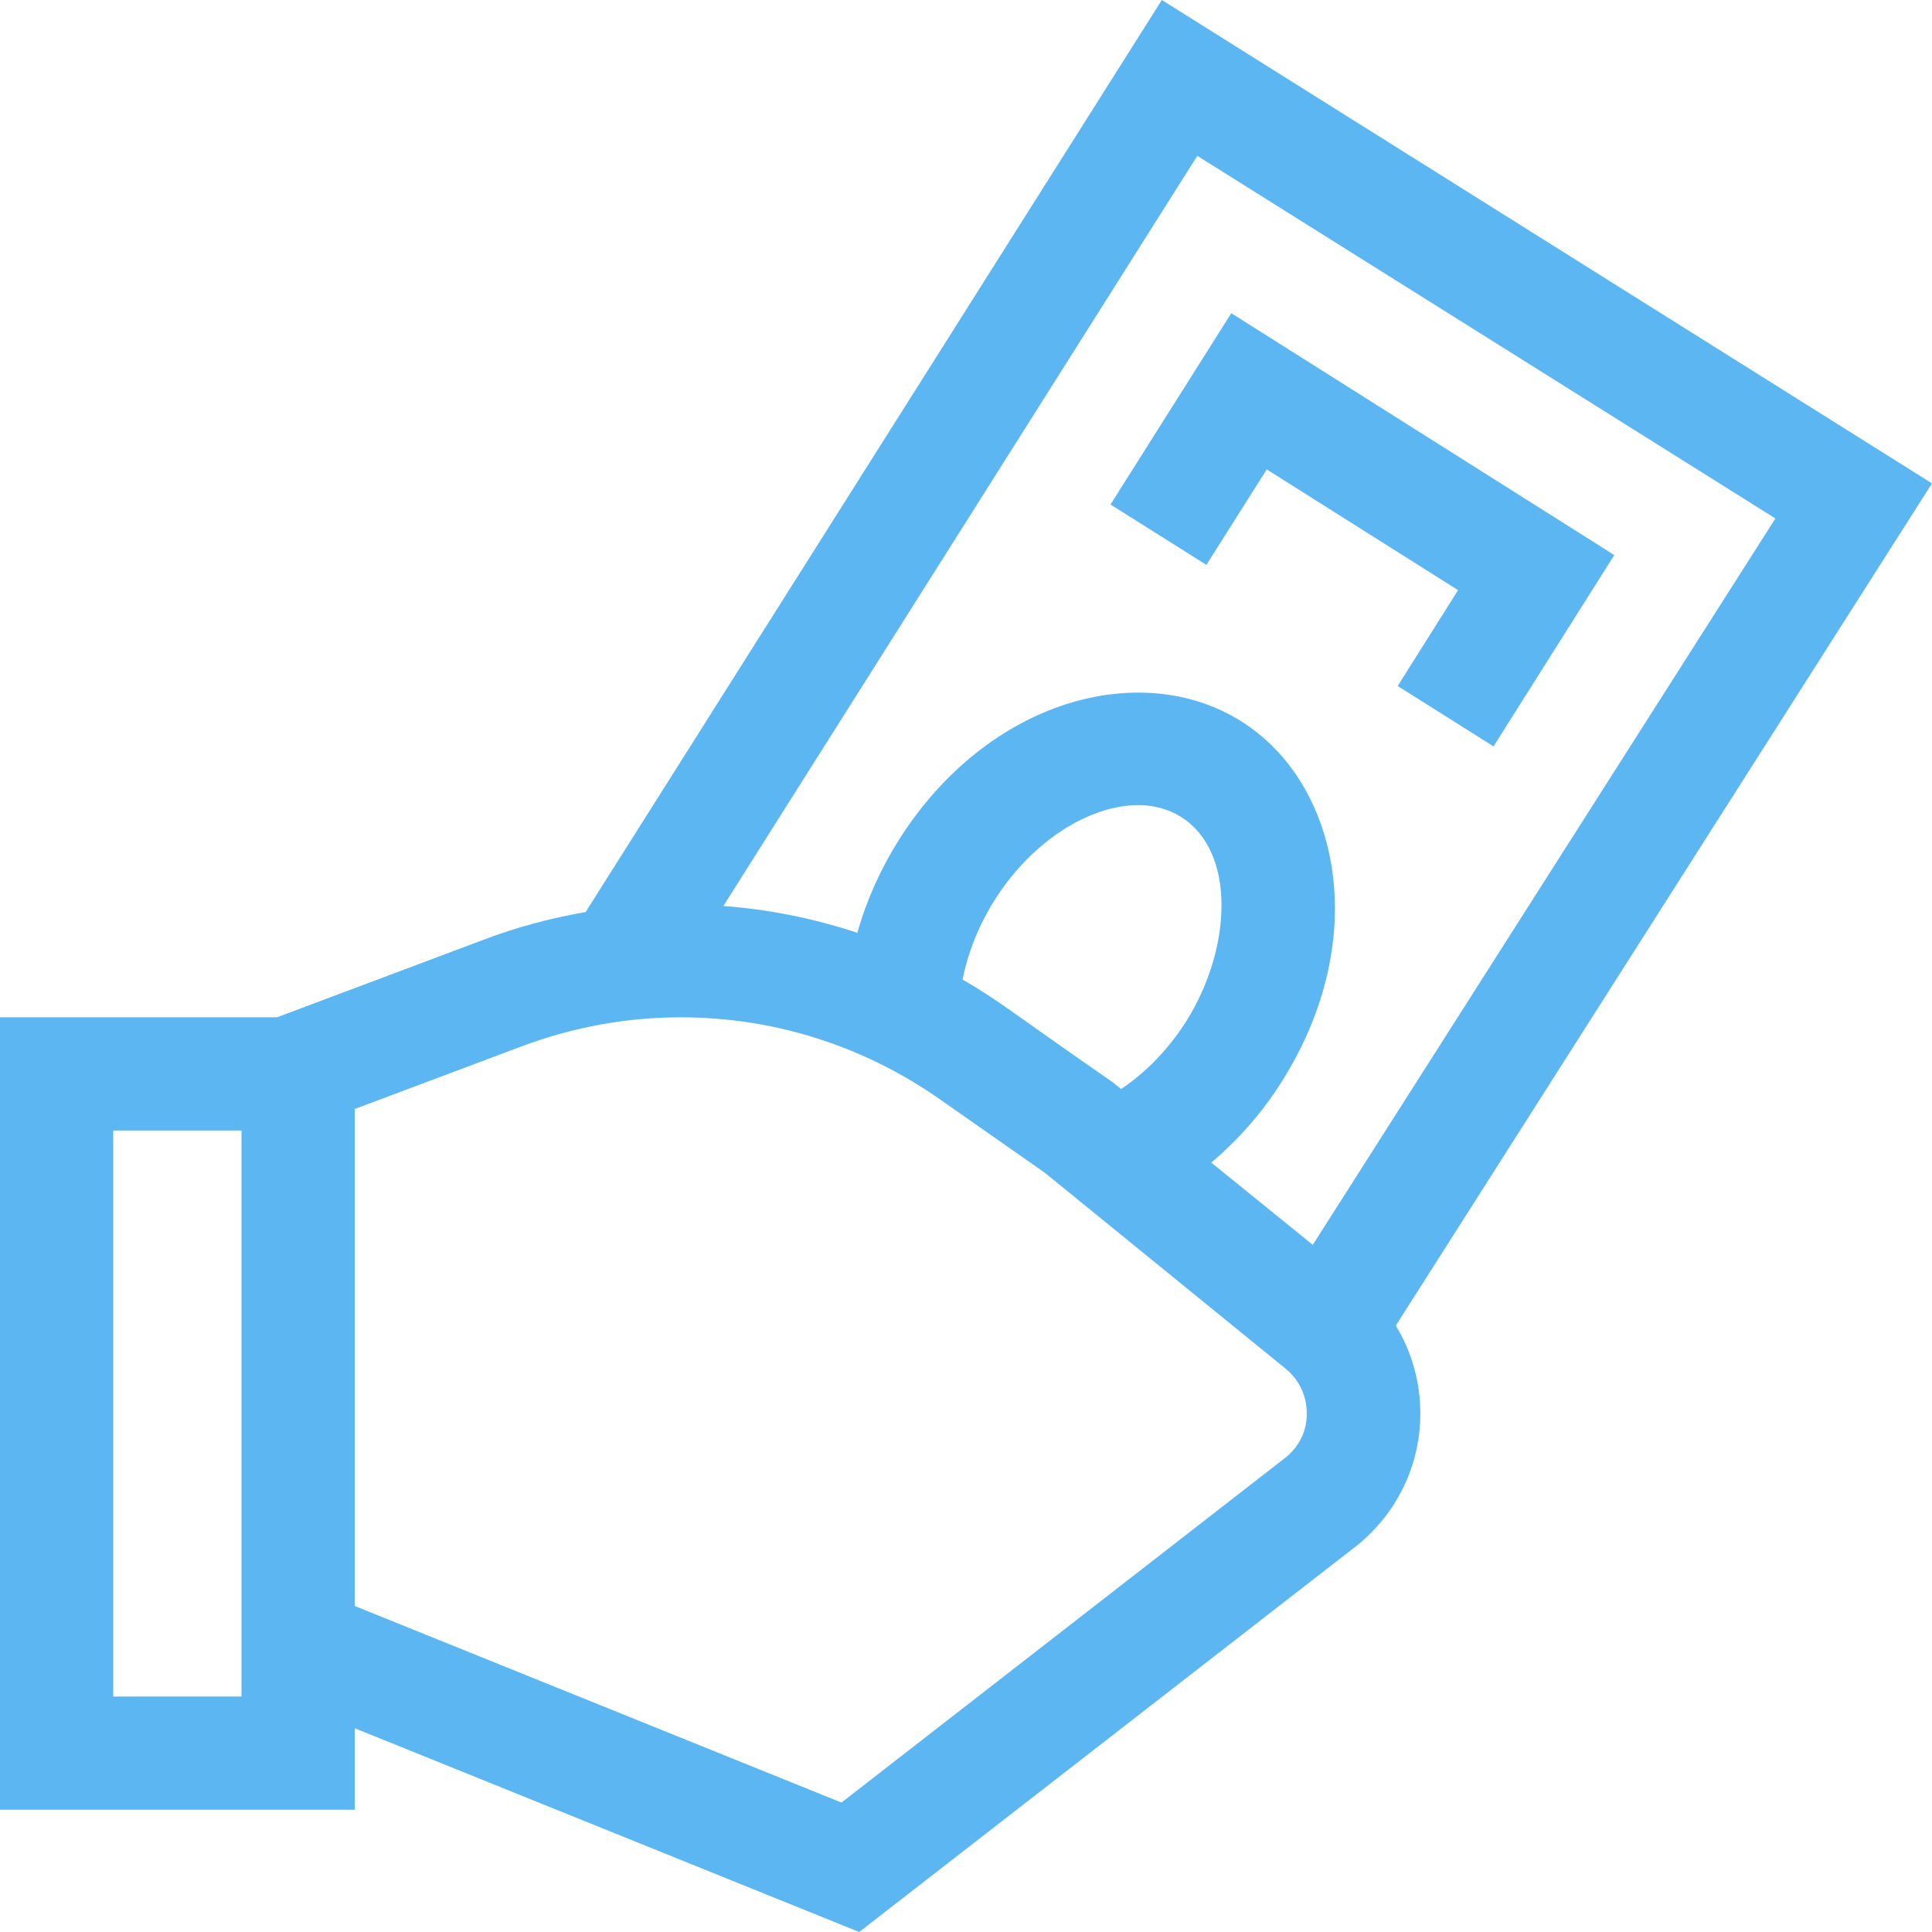
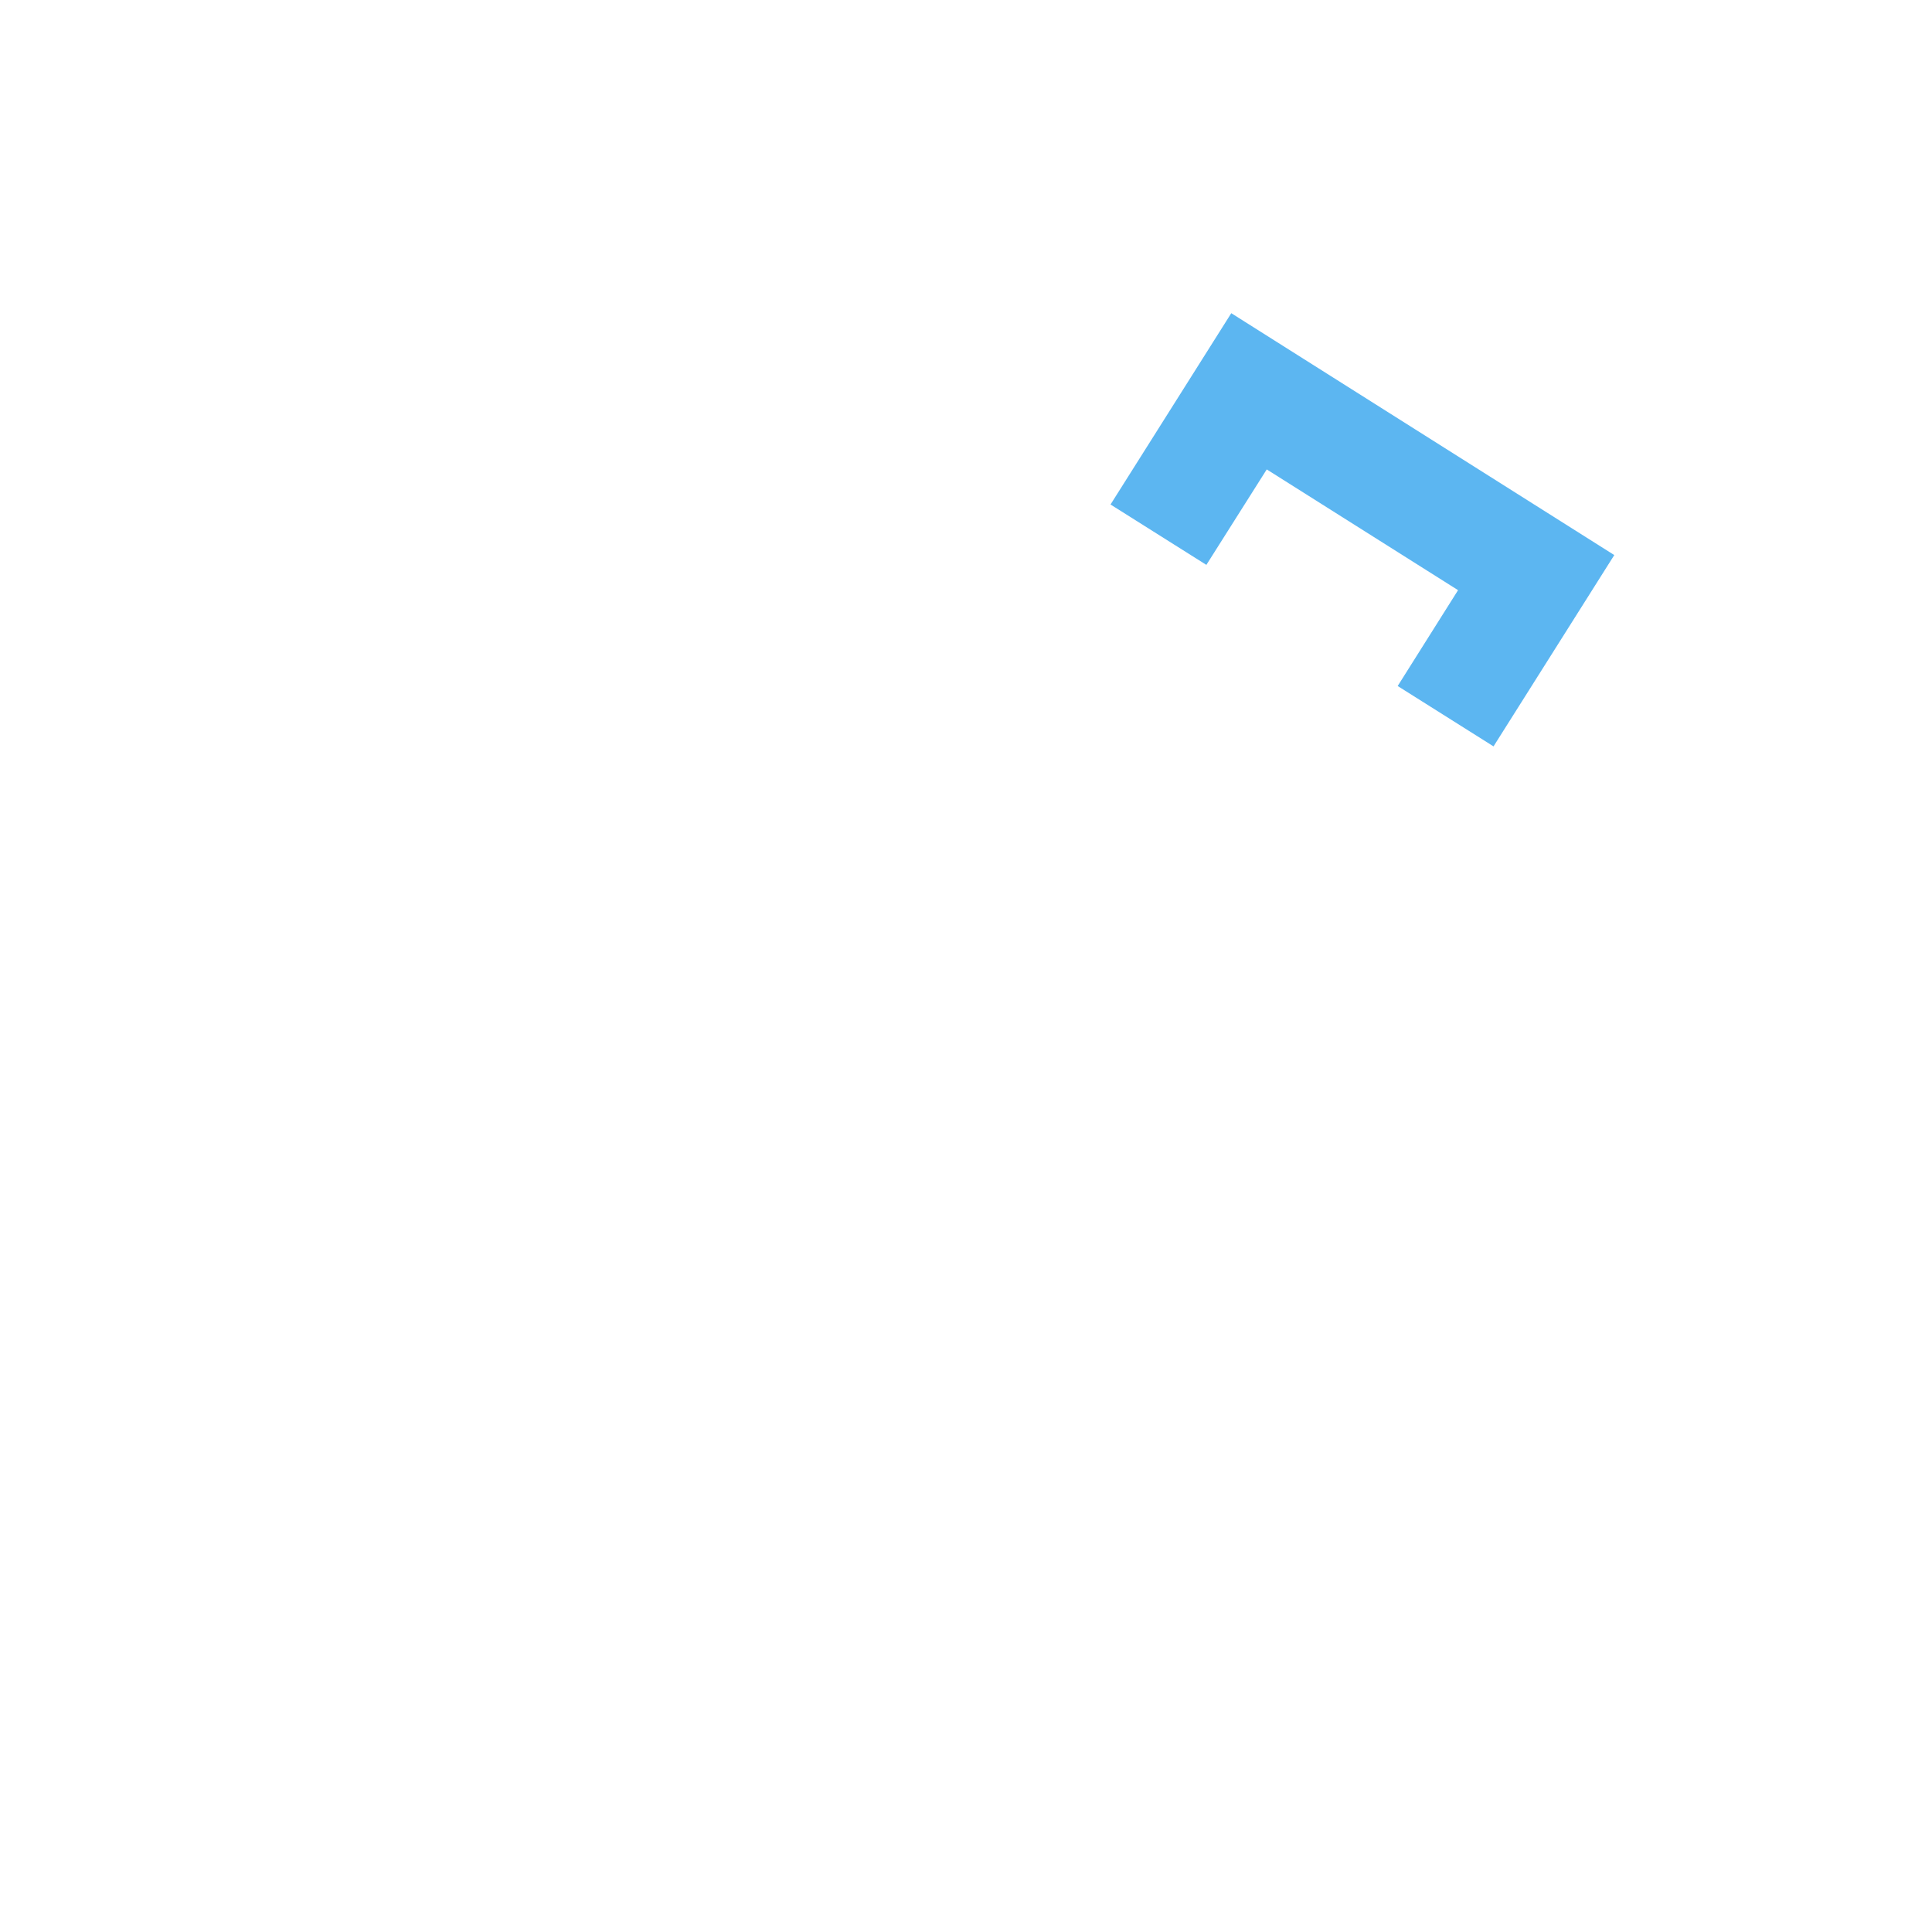
<svg xmlns="http://www.w3.org/2000/svg" id="Capa_1" x="0px" y="0px" viewBox="0 0 512 512" style="enable-background:new 0 0 512 512;" xml:space="preserve">
  <style type="text/css"> .st0{fill:#5CB6F1;} </style>
  <g>
-     <path class="st0" d="M512,128.1L307.9,0L155.2,241.7c-9.2,1.6-18.3,4-27.2,7.4l-54.6,20.5H0v210h94V458l133.7,54l132-102.5 c10.6-8.6,16.7-21.3,16.7-34.9c0-8.4-2.3-16.4-6.5-23.3L512,128.1z M317.3,41.3l153.2,96.1L347.9,329.9L321,308.1 c7.1-6,13.5-13.2,18.7-21.5c24-38,15.2-79.1-10.7-95.4c-26.2-16.6-67-6.2-90.8,31.4c-4.9,7.8-8.6,16.1-11,24.6 c-11.5-3.8-23.4-6.2-35.5-7.1L317.3,41.3z M297.1,288.6l-2.1-1.7c-27.4-19-30.2-21.7-39.9-27.3c1.4-7.2,4.3-14.4,8.5-21.1 c13-20.6,35.6-30.7,49.4-22c14.6,9.2,13.5,34.8,1.4,54.1C309.7,278,303.7,284.2,297.1,288.6L297.1,288.6z M64,449.6H30v-150h34 V449.6z M340.9,386.1L223,477.7L94,425.6V293.9l44.5-16.7c13.4-5,27.5-7.6,41.9-7.6c24.6,0,48.3,7.5,68.5,21.6l28,19.6l63.9,52 c3.5,2.9,5.5,7.1,5.5,11.7C346.4,379,344.4,383.2,340.9,386.1L340.9,386.1z" />
    <path class="st0" d="M335.7,124.4l50.7,32l-16,25.4l25.4,16l32-50.7L326.3,83l-32,50.7l25.4,16L335.7,124.4z" />
  </g>
</svg>